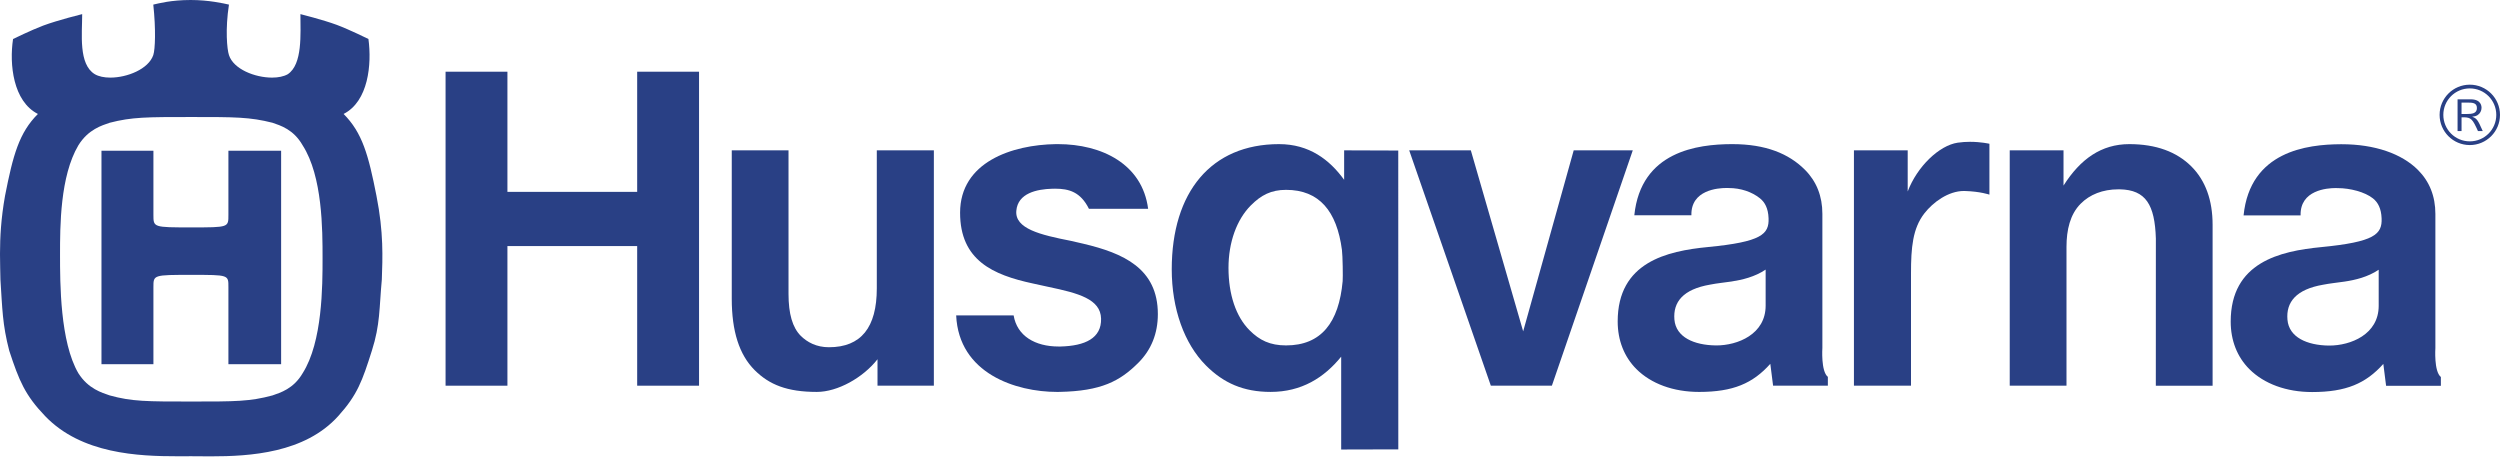
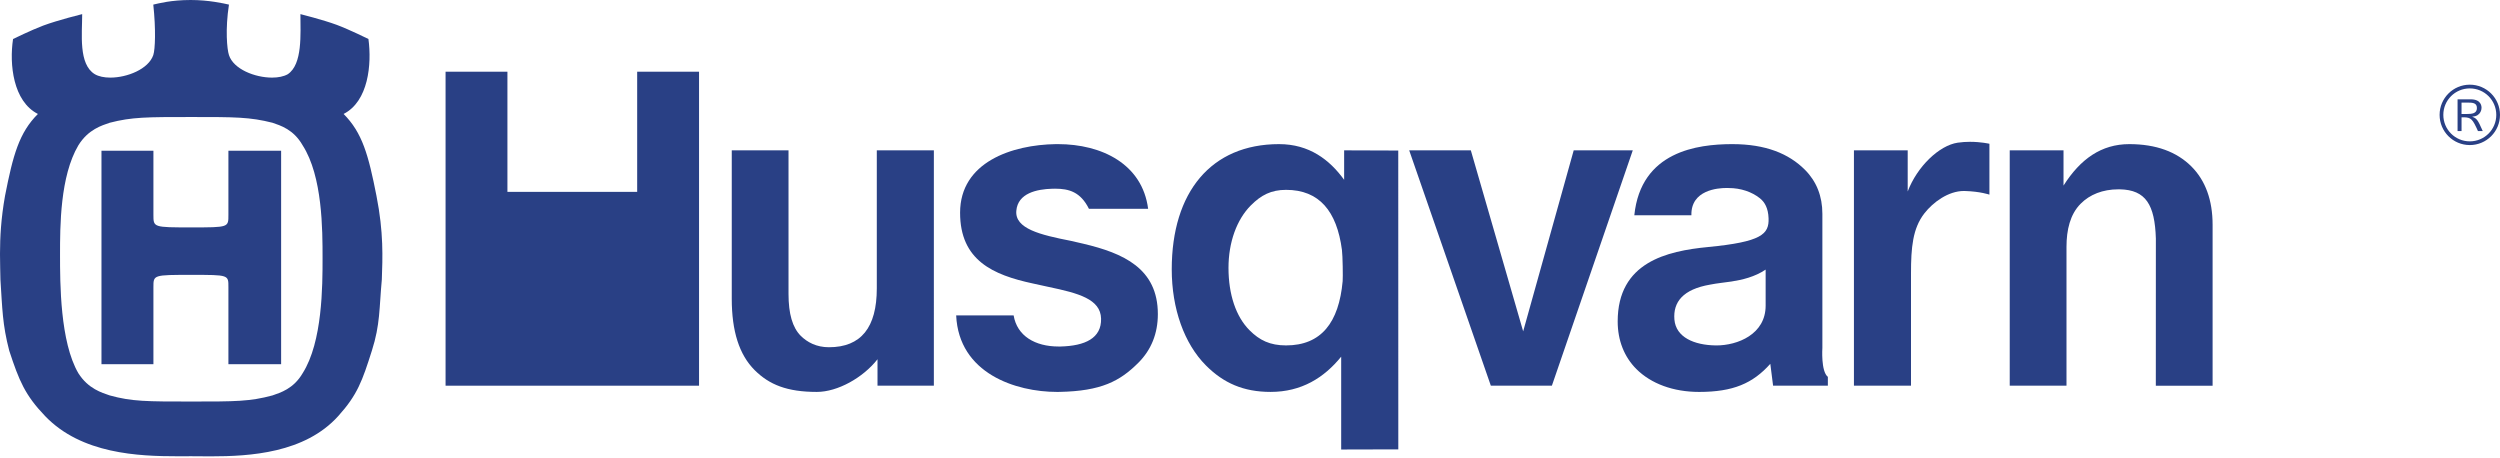
<svg xmlns="http://www.w3.org/2000/svg" width="300" height="55" viewBox="0 0 300 55" fill="none">
  <g clip-path="url(#clip0_327_28)">
    <path fill-rule="evenodd" clip-rule="evenodd" d="M112.064 18.042H105.216V34.606C105.216 39.292 103.332 41.668 99.472 41.668C97.975 41.668 96.866 41.07 96.086 40.294C95.099 39.301 94.622 37.661 94.622 35.266V18.042H87.811V35.843C87.811 39.757 88.707 42.557 90.55 44.407C92.313 46.168 94.459 47.03 98.02 47.03C100.505 47.03 103.554 45.337 105.301 43.109V46.283H112.063L112.064 18.042Z" fill="#294085" />
    <path fill-rule="evenodd" clip-rule="evenodd" d="M205.969 41.452C205.932 41.452 205.892 41.449 205.855 41.449C203.311 41.412 201.114 40.481 200.929 38.354C200.749 36.233 201.98 34.711 205.213 34.155C206.051 33.987 206.928 33.908 207.773 33.782C209.053 33.586 210.575 33.23 211.877 32.352V36.678C211.877 40.128 208.496 41.452 205.969 41.452ZM207.881 17.295H207.79C203.742 17.312 196.91 18.139 196.118 25.831H202.968C202.89 22.786 206.175 22.559 207.164 22.559C207.338 22.559 207.442 22.564 207.442 22.564C208.892 22.564 210.225 23.024 211.19 23.793C211.787 24.27 212.183 24.999 212.228 26.188C212.303 28.105 211.386 29.023 204.972 29.643C200.023 30.122 194.122 31.463 194.122 38.575C194.122 40.843 194.903 42.818 196.359 44.281C198.135 46.054 200.811 47.031 203.894 47.031C207.976 47.031 210.334 46.009 212.437 43.66L212.771 46.284H219.343V45.224C218.494 44.555 218.685 41.749 218.685 41.749V25.657C218.685 23.546 217.983 21.768 216.595 20.377C214.65 18.428 211.872 17.295 207.881 17.295Z" fill="#294085" />
    <path fill-rule="evenodd" clip-rule="evenodd" d="M154.327 41.449C152.401 41.449 151.145 40.835 149.944 39.63C148.314 37.998 147.419 35.342 147.419 32.138C147.419 29.085 148.402 26.351 150.106 24.642C151.34 23.407 152.539 22.782 154.327 22.782C158.314 22.782 160.418 25.341 161.032 29.984C161.125 30.691 161.158 33.251 161.119 33.734C160.67 38.712 158.541 41.449 154.327 41.449ZM153.488 17.295C145.341 17.295 140.609 23.046 140.609 32.318C140.609 37.043 142.107 41.244 144.716 43.857C146.817 45.964 149.212 47.029 152.473 47.029C156.182 47.029 158.886 45.332 160.942 42.8V53.942L167.797 53.924L167.791 18.064L161.297 18.041V21.579C159.545 19.159 157.104 17.295 153.488 17.295Z" fill="#294085" />
-     <path fill-rule="evenodd" clip-rule="evenodd" d="M83.885 8.605H76.461V23.024H60.891V8.605H53.468V46.283H60.891V29.528H76.461V46.283H83.885V8.605Z" fill="#294085" />
+     <path fill-rule="evenodd" clip-rule="evenodd" d="M83.885 8.605H76.461V23.024H60.891V8.605H53.468V46.283H60.891H76.461V46.283H83.885V8.605Z" fill="#294085" />
    <path fill-rule="evenodd" clip-rule="evenodd" d="M126.96 17.295H126.697C121.451 17.371 115.211 19.447 115.211 25.526C115.211 31.25 119.17 32.989 123.931 34.015C124.57 34.164 125.218 34.303 125.849 34.435C129.403 35.18 132.073 35.886 132.129 38.238C132.188 40.588 130.202 41.506 127.274 41.581C127.191 41.581 127.111 41.581 127.029 41.581C124.219 41.581 122.049 40.322 121.636 37.849H114.74C115.059 44.827 121.911 47.03 126.842 47.03C126.955 47.03 127.069 47.03 127.18 47.027C132.135 46.924 134.382 45.752 136.603 43.53C138.153 41.982 138.942 40.017 138.942 37.693C138.942 32.183 134.76 30.375 130.006 29.248L128.515 28.905C124.818 28.181 121.78 27.44 121.958 25.305C122.13 23.165 124.45 22.699 126.264 22.648C126.383 22.646 126.5 22.643 126.616 22.643C128.276 22.643 129.664 23.03 130.674 25.06H137.776C137.081 19.675 132.2 17.295 126.96 17.295Z" fill="#294085" />
    <path fill-rule="evenodd" clip-rule="evenodd" d="M195.933 18.042H188.845L182.78 39.761L176.5 18.042H169.104L178.901 46.283H186.226L195.933 18.042Z" fill="#294085" />
    <path fill-rule="evenodd" clip-rule="evenodd" d="M236.399 17.018C235.939 17.018 235.441 17.046 234.927 17.121C232.709 17.449 230.066 19.969 228.924 22.977V18.042H222.472V46.283H229.32V32.799C229.32 29.732 229.515 27.414 230.927 25.602C231.974 24.255 233.814 22.918 235.662 22.918C235.698 22.918 235.733 22.92 235.766 22.92C237.639 22.972 238.73 23.357 238.73 23.357V17.253C238.73 17.253 237.73 17.018 236.399 17.018Z" fill="#294085" />
    <path fill-rule="evenodd" clip-rule="evenodd" d="M255.518 17.295C252.171 17.295 249.65 19.07 247.622 22.271V18.042H241.167V46.284H247.979V29.625C247.979 27.594 248.413 25.711 249.685 24.442C250.77 23.346 252.324 22.72 254.201 22.72H254.374C257.513 22.779 258.577 24.586 258.704 28.628L258.699 46.285H265.512V26.979C265.512 24.022 264.658 21.664 262.969 19.976C261.211 18.218 258.728 17.295 255.518 17.295Z" fill="#294085" />
    <path fill-rule="evenodd" clip-rule="evenodd" d="M33.735 18.086H27.409V25.772C27.409 27.288 27.471 27.288 22.976 27.288C18.393 27.288 18.41 27.288 18.41 25.772V18.086H12.177V43.701H18.41V34.453C18.41 32.984 18.395 32.984 22.976 32.984C27.471 32.984 27.409 32.984 27.409 34.453V43.701H33.735V18.086ZM22.976 48.184C17.613 48.184 15.821 48.184 13.164 47.449C12.244 47.128 10.596 46.669 9.403 44.787C7.204 41.026 7.204 33.961 7.204 30.562C7.204 27.164 7.204 21.154 9.403 17.44C10.596 15.511 12.244 15.051 13.164 14.731C15.82 14.042 17.613 14.042 22.976 14.042C28.206 14.042 29.991 14.042 32.701 14.731C33.613 15.051 35.222 15.511 36.317 17.44C38.707 21.154 38.707 27.576 38.707 30.973C38.707 34.281 38.707 41.026 36.317 44.787C35.221 46.669 33.613 47.129 32.701 47.449C29.991 48.184 28.206 48.184 22.976 48.184ZM22.884 0C25.043 0 26.827 0.407 27.475 0.552C27.016 3.531 27.245 5.92 27.475 6.609C28.016 8.298 30.59 9.313 32.646 9.313C33.382 9.313 34.051 9.182 34.536 8.904C36.321 7.71 36.051 4.083 36.051 1.694C36.051 1.694 38.743 2.369 40.405 2.981C41.931 3.55 44.212 4.68 44.212 4.68C44.624 7.71 44.212 12.159 41.231 13.675C43.476 15.924 44.212 18.588 45.175 23.495C46.05 27.898 45.91 30.973 45.819 33.547C45.495 37.029 45.635 38.914 44.624 42.083C43.475 45.704 42.895 47.374 40.588 49.929C36.577 54.378 29.983 54.762 25.281 54.762C24.436 54.762 23.652 54.749 22.953 54.747C22.45 54.748 21.902 54.752 21.324 54.752C16.63 54.752 9.78 54.484 5.415 49.93C3.003 47.412 2.297 45.704 1.109 42.084C0.282 38.916 0.282 37.031 0.052 33.548C0.037 32.637 0.002 31.657 0.001 30.581V30.398C0.005 28.481 0.115 26.248 0.604 23.495C1.566 18.588 2.297 15.926 4.547 13.675C1.566 12.159 1.107 7.71 1.566 4.68C1.566 4.68 3.736 3.618 5.184 3.071C6.971 2.406 9.862 1.694 9.862 1.694C9.862 4.081 9.403 7.709 11.378 8.904C11.851 9.181 12.507 9.313 13.236 9.313C15.259 9.313 17.82 8.296 18.395 6.608C18.623 5.92 18.715 3.53 18.395 0.552C19.037 0.407 20.547 0 22.884 0Z" fill="#294085" />
-     <path fill-rule="evenodd" clip-rule="evenodd" d="M279.529 41.468H279.413C276.87 41.427 274.676 40.492 274.495 38.365C274.309 36.251 275.544 34.721 278.776 34.166C279.62 33.998 280.494 33.92 281.333 33.793C282.612 33.605 284.135 33.248 285.443 32.369V36.697C285.443 40.14 282.068 41.468 279.529 41.468ZM280.985 17.307H280.895C276.846 17.325 270.015 18.154 269.229 25.846H276.071C275.994 22.797 279.276 22.568 280.264 22.568C280.439 22.568 280.543 22.575 280.543 22.575C281.999 22.575 283.79 23.033 284.759 23.809C285.353 24.286 285.747 25.016 285.793 26.203C285.868 28.115 284.95 29.032 278.537 29.654C273.581 30.134 267.684 31.48 267.684 38.591C267.684 40.857 268.461 42.834 269.924 44.296C271.697 46.066 274.373 47.045 277.455 47.045C281.539 47.045 283.894 46.017 285.999 43.67L286.331 46.293H292.905V45.24C292.055 44.566 292.246 41.767 292.246 41.767V25.675C292.246 23.558 291.546 21.785 290.156 20.394C288.206 18.446 284.987 17.307 280.985 17.307Z" fill="#294085" />
    <path fill-rule="evenodd" clip-rule="evenodd" d="M296.376 17.408C294.372 17.408 292.752 15.787 292.752 13.784C292.752 11.783 294.372 10.161 296.376 10.161C298.377 10.161 299.999 11.783 299.999 13.784C299.999 15.787 298.377 17.408 296.376 17.408ZM296.376 10.609C294.618 10.609 293.199 12.026 293.199 13.785C293.199 15.545 294.618 16.963 296.376 16.963C298.136 16.963 299.554 15.544 299.554 13.785C299.552 12.025 298.136 10.609 296.376 10.609ZM297.786 12.931C297.786 12.823 297.786 11.918 296.493 11.919H294.908V15.728H295.386V14.076H295.612C296.553 14.076 296.717 14.32 297.356 15.728H297.929C297.319 14.32 297.184 14.204 296.657 14.008C296.94 13.972 297.124 13.932 297.31 13.815C297.6 13.63 297.786 13.299 297.786 12.931ZM295.384 13.679H296.017C296.637 13.679 297.23 13.621 297.23 12.969C297.23 12.348 296.735 12.309 296.095 12.309H295.384L295.384 13.679Z" fill="#294085" />
  </g>
  <defs>
    <clipPath id="clip0_327_28">
      <rect width="300" height="54.762" fill="white" />
    </clipPath>
  </defs>
</svg>